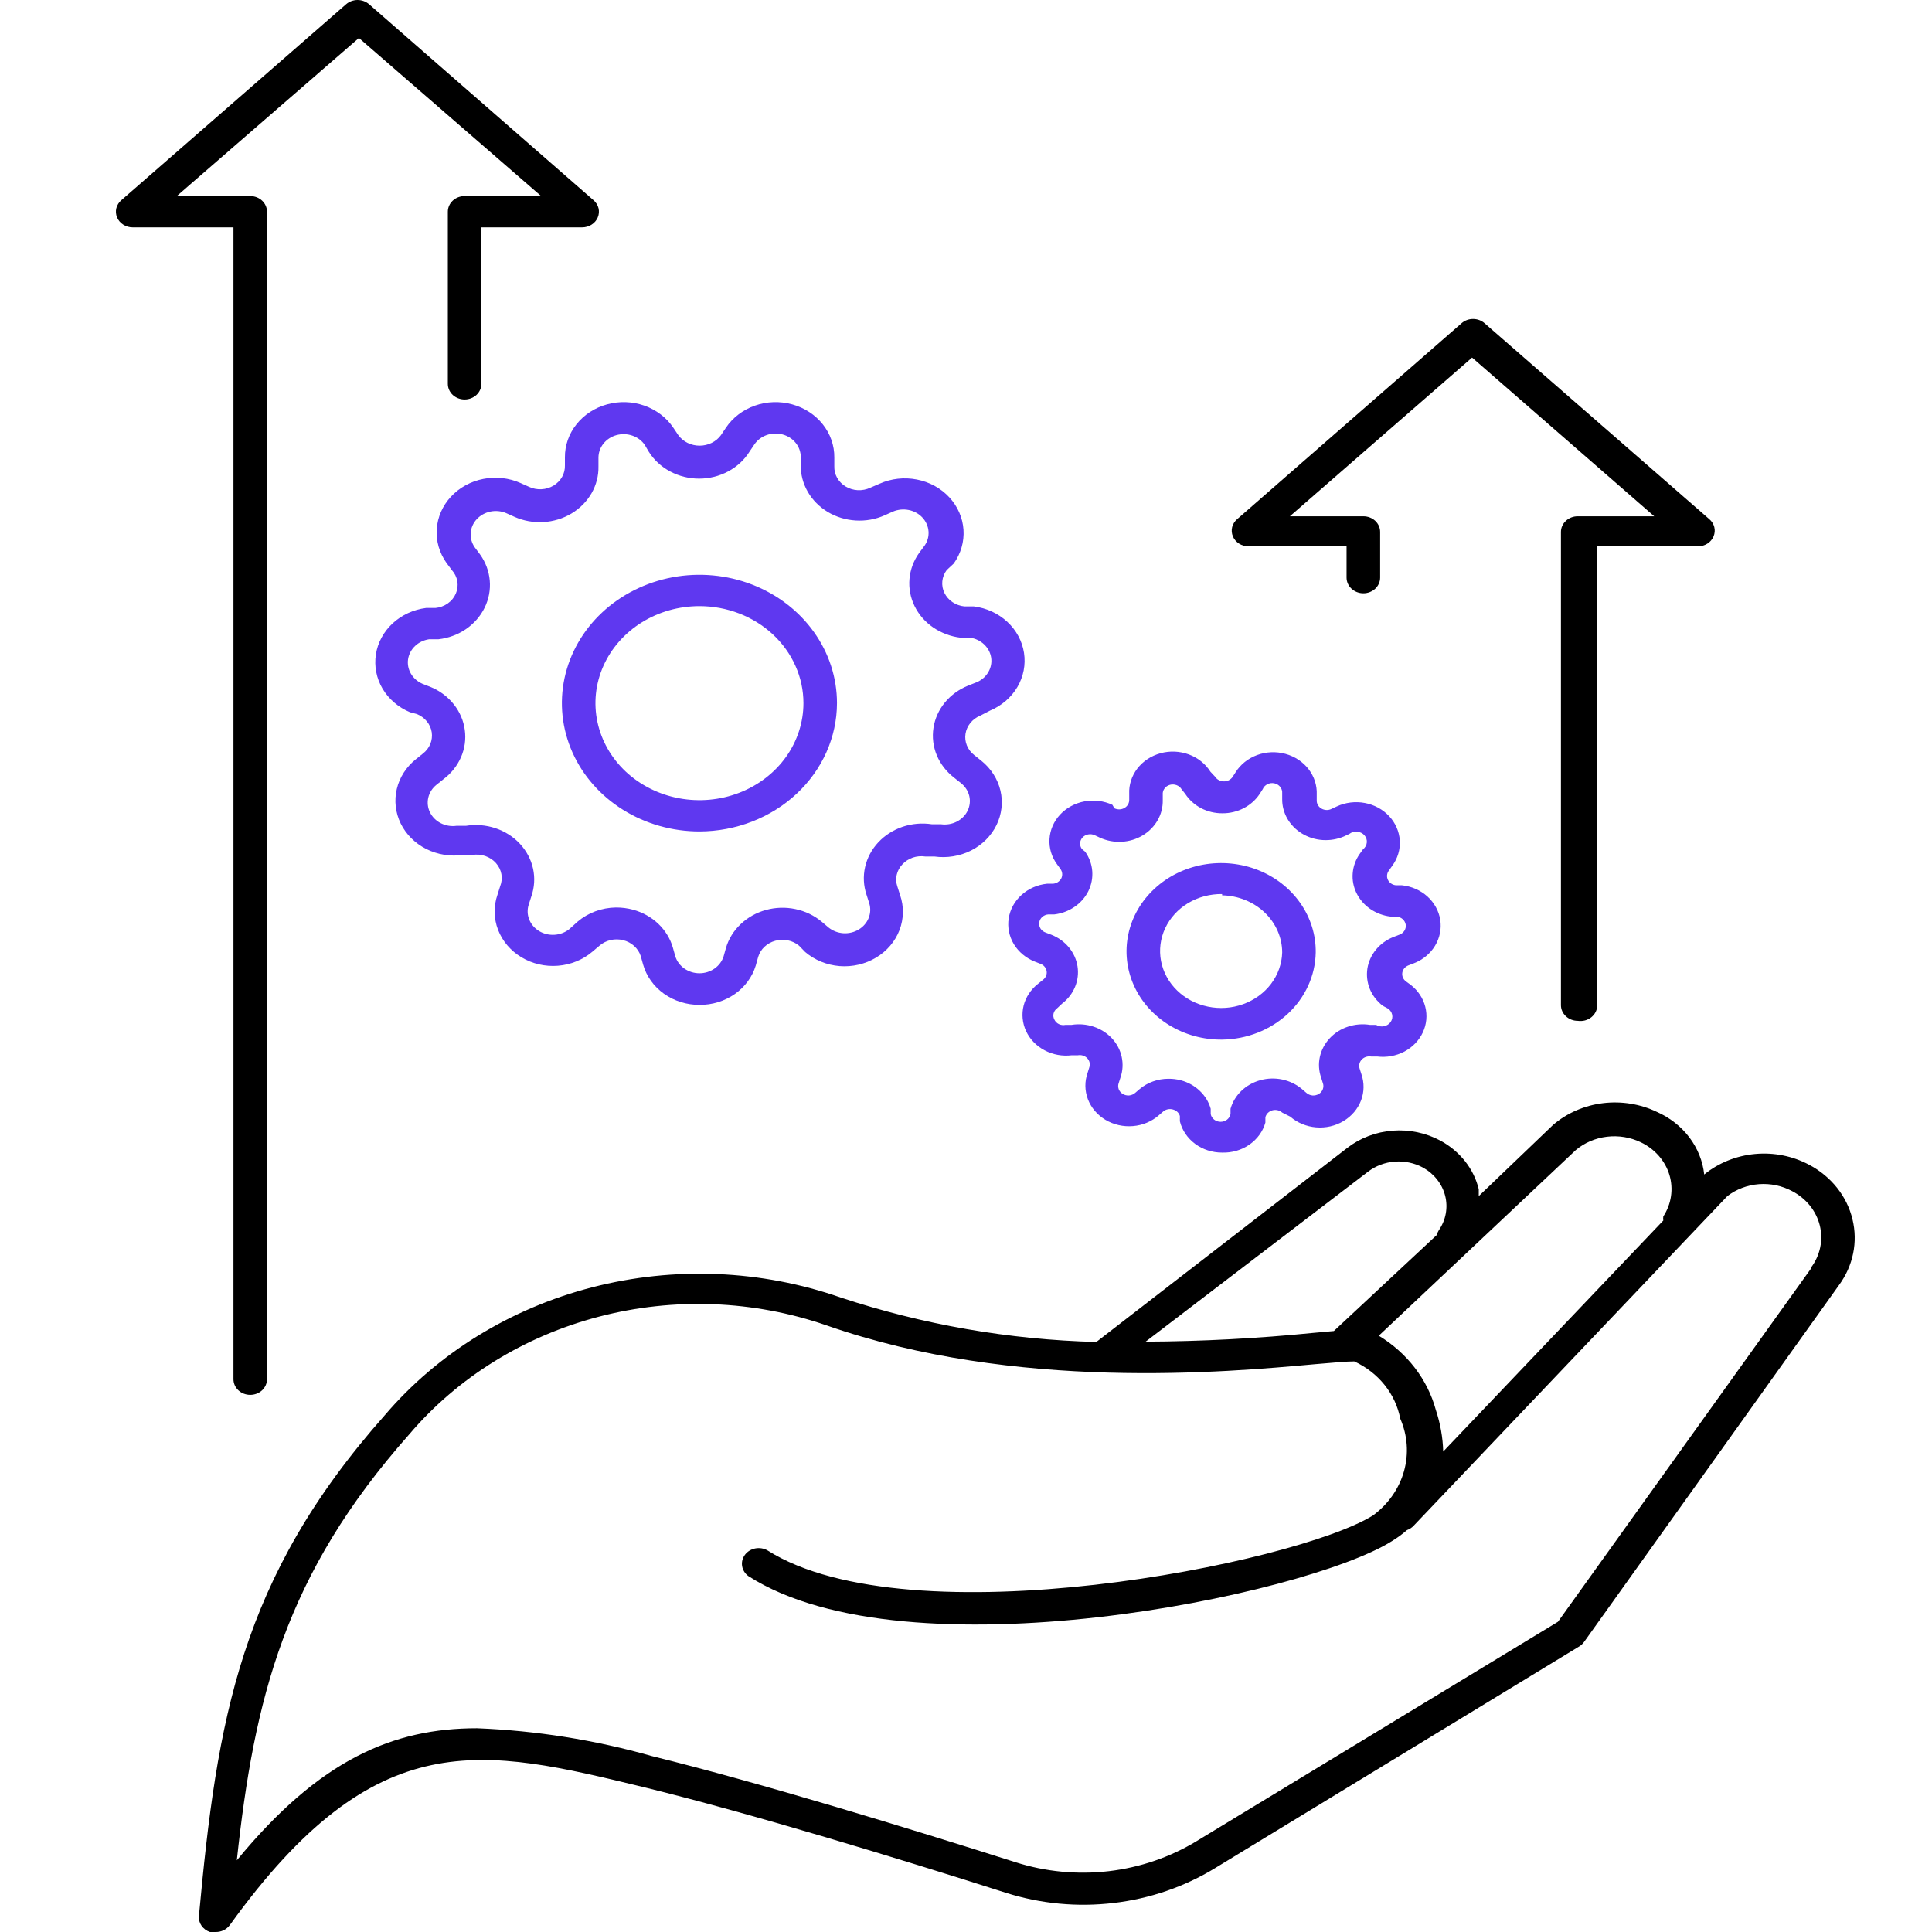
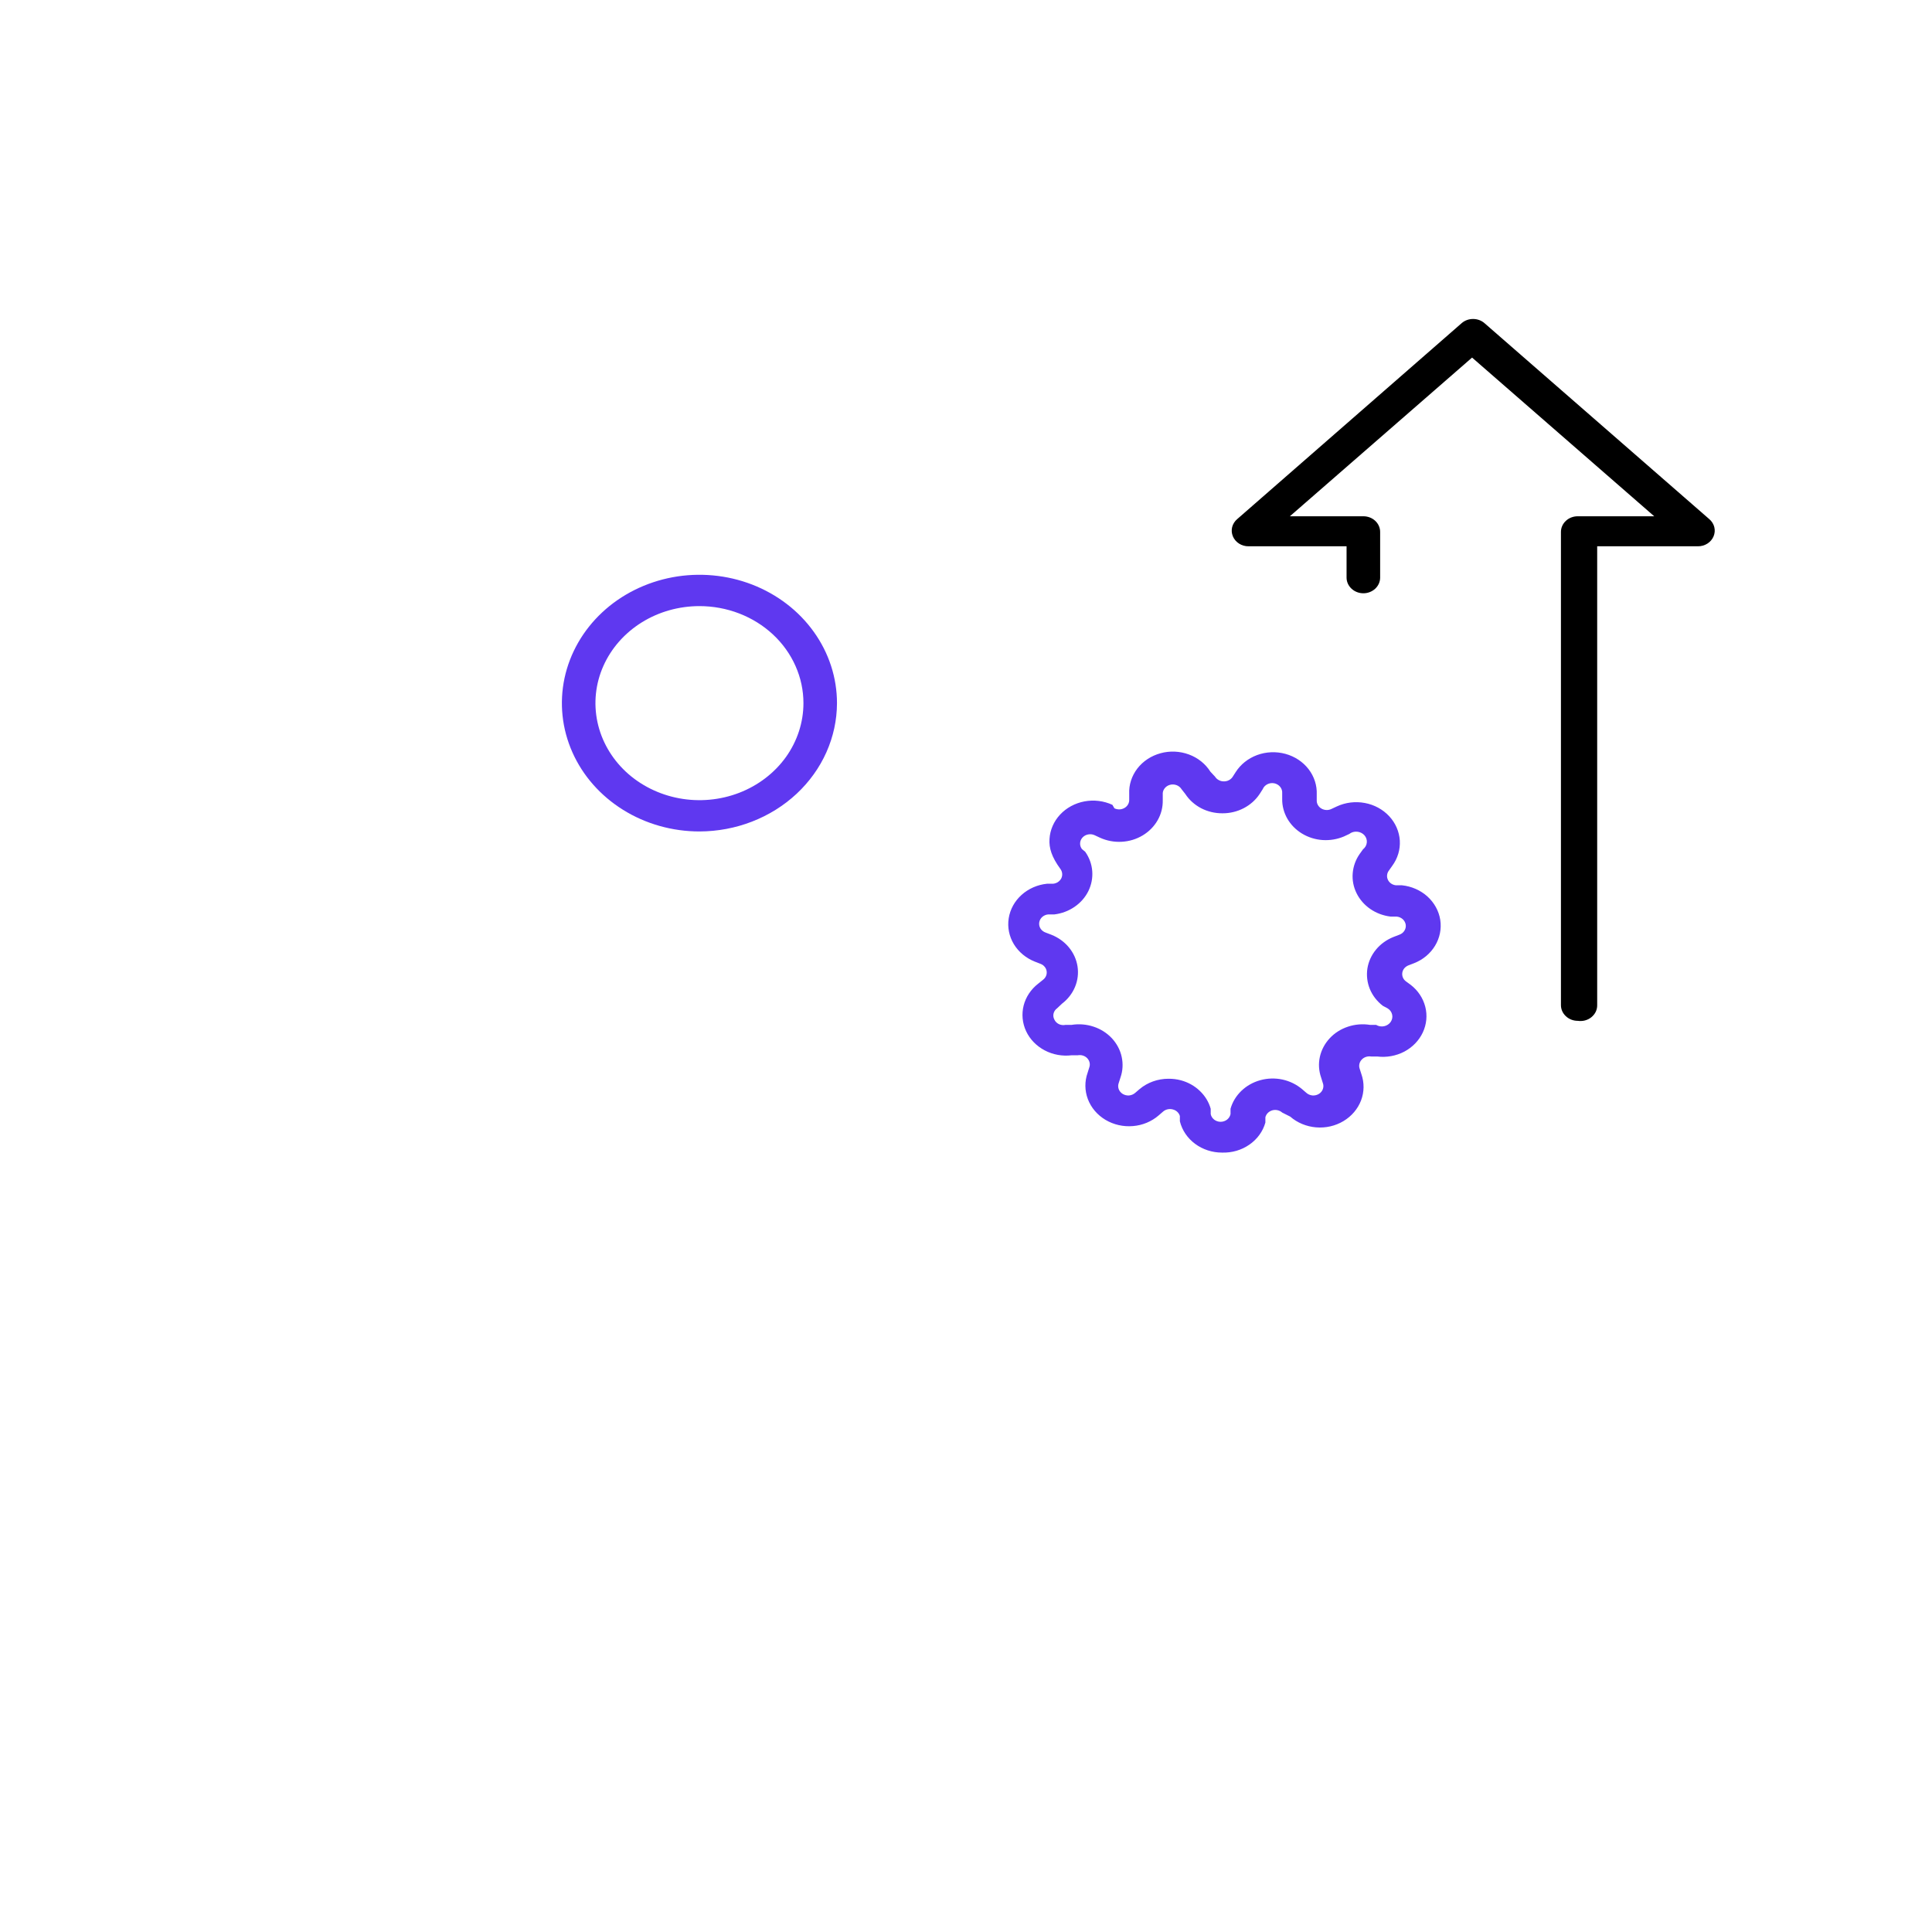
<svg xmlns="http://www.w3.org/2000/svg" width="50" height="50" viewBox="0 0 50 50" fill="none">
  <path d="M40.831 26.419C40.716 26.419 40.606 26.376 40.525 26.3C40.443 26.224 40.397 26.121 40.397 26.014V13.766C40.397 13.658 40.443 13.555 40.525 13.479C40.606 13.403 40.716 13.361 40.831 13.361H42.811L38.097 9.254L33.382 13.361H35.284C35.399 13.361 35.509 13.403 35.591 13.479C35.672 13.555 35.718 13.658 35.718 13.766V14.948C35.718 15.056 35.672 15.159 35.591 15.235C35.509 15.311 35.399 15.354 35.284 15.354C35.169 15.354 35.058 15.311 34.977 15.235C34.895 15.159 34.849 15.056 34.849 14.948V14.138H32.314C32.226 14.139 32.14 14.115 32.068 14.069C31.995 14.023 31.939 13.957 31.907 13.881C31.875 13.804 31.868 13.721 31.888 13.641C31.909 13.561 31.954 13.489 32.019 13.434L37.828 8.363C37.908 8.293 38.013 8.255 38.123 8.255C38.232 8.255 38.338 8.293 38.418 8.363L44.235 13.434C44.3 13.489 44.346 13.561 44.366 13.641C44.386 13.721 44.379 13.804 44.347 13.881C44.315 13.957 44.259 14.023 44.186 14.069C44.114 14.115 44.028 14.139 43.94 14.138H41.335V26.014C41.336 26.073 41.323 26.132 41.297 26.186C41.271 26.239 41.232 26.287 41.184 26.326C41.136 26.365 41.08 26.393 41.019 26.409C40.958 26.425 40.894 26.428 40.831 26.419Z" fill="black" />
-   <path d="M6.476 36.099C6.361 36.099 6.251 36.057 6.169 35.981C6.088 35.905 6.042 35.802 6.042 35.694V5.884H3.437C3.349 5.884 3.263 5.86 3.191 5.814C3.118 5.768 3.062 5.703 3.03 5.626C2.998 5.55 2.991 5.466 3.011 5.386C3.032 5.307 3.077 5.234 3.142 5.179L8.959 0.108C9.039 0.039 9.145 0 9.254 0C9.364 0 9.469 0.039 9.55 0.108L15.358 5.179C15.423 5.234 15.469 5.307 15.489 5.386C15.509 5.466 15.502 5.55 15.47 5.626C15.438 5.703 15.382 5.768 15.309 5.814C15.237 5.86 15.151 5.884 15.063 5.884H12.458V9.934C12.458 10.042 12.412 10.145 12.331 10.221C12.25 10.296 12.139 10.339 12.024 10.339C11.909 10.339 11.799 10.296 11.717 10.221C11.636 10.145 11.59 10.042 11.59 9.934V5.479C11.59 5.371 11.636 5.268 11.717 5.192C11.799 5.116 11.909 5.074 12.024 5.074H14.004L9.289 0.983L4.575 5.074H6.476C6.591 5.074 6.702 5.116 6.783 5.192C6.864 5.268 6.91 5.371 6.91 5.479V35.694C6.91 35.802 6.864 35.905 6.783 35.981C6.702 36.057 6.591 36.099 6.476 36.099Z" fill="black" />
-   <path d="M47.942 31.555C47.872 31.26 47.735 30.982 47.542 30.739C47.349 30.497 47.104 30.294 46.822 30.145C46.398 29.918 45.908 29.82 45.421 29.865C44.934 29.91 44.474 30.096 44.105 30.396C44.068 30.051 43.935 29.72 43.721 29.436C43.506 29.152 43.217 28.925 42.881 28.776C42.451 28.57 41.963 28.491 41.483 28.55C41.004 28.609 40.555 28.804 40.198 29.108L38.27 30.955C38.27 30.899 38.27 30.834 38.27 30.777C38.207 30.516 38.086 30.269 37.916 30.053C37.745 29.837 37.529 29.656 37.281 29.521C36.906 29.319 36.474 29.228 36.042 29.261C35.611 29.294 35.201 29.45 34.867 29.708L28.373 34.73C26.117 34.672 23.884 34.283 21.757 33.58C19.697 32.861 17.447 32.768 15.327 33.315C13.208 33.862 11.328 35.021 9.958 36.626C6.207 40.854 5.617 44.508 5.148 49.587C5.14 49.675 5.164 49.764 5.216 49.839C5.268 49.913 5.345 49.97 5.434 50H5.582C5.654 50.001 5.725 49.985 5.788 49.954C5.852 49.923 5.906 49.877 5.947 49.822C9.741 44.556 12.476 45.237 16.686 46.258C19.456 46.938 23.302 48.112 26.037 48.987C26.932 49.271 27.884 49.36 28.821 49.249C29.758 49.139 30.656 48.83 31.446 48.347L40.866 42.612C40.919 42.581 40.963 42.539 40.997 42.491L47.595 33.256C47.775 33.01 47.899 32.732 47.959 32.439C48.019 32.147 48.013 31.845 47.942 31.555ZM40.78 29.765C41.005 29.575 41.287 29.454 41.588 29.418C41.889 29.382 42.194 29.432 42.464 29.562C42.643 29.647 42.8 29.766 42.928 29.911C43.055 30.056 43.149 30.223 43.204 30.404C43.258 30.584 43.272 30.773 43.245 30.958C43.218 31.144 43.15 31.322 43.046 31.482C43.041 31.517 43.041 31.552 43.046 31.587L37.35 37.566C37.34 37.2 37.275 36.837 37.159 36.488C36.944 35.698 36.416 35.012 35.683 34.568L40.78 29.765ZM35.405 30.323C35.603 30.172 35.845 30.081 36.099 30.062C36.354 30.044 36.609 30.098 36.829 30.218C36.972 30.298 37.096 30.403 37.194 30.529C37.293 30.654 37.363 30.797 37.401 30.948C37.439 31.099 37.444 31.256 37.416 31.409C37.388 31.561 37.327 31.708 37.237 31.838C37.213 31.876 37.195 31.917 37.185 31.96L34.52 34.447L33.99 34.495C32.548 34.639 31.099 34.715 29.649 34.722L35.405 30.323ZM46.883 32.81L40.319 41.972L30.977 47.643C30.291 48.062 29.511 48.33 28.697 48.426C27.883 48.521 27.056 48.442 26.28 48.194C23.528 47.319 19.665 46.136 16.869 45.447C15.399 45.03 13.88 44.788 12.345 44.727C10.175 44.727 8.273 45.536 6.129 48.145C6.58 43.965 7.37 40.749 10.592 37.12C11.843 35.647 13.562 34.582 15.502 34.075C17.442 33.569 19.503 33.648 21.392 34.301C26.28 36.01 31.715 35.516 34.033 35.305C34.502 35.265 34.858 35.233 35.049 35.233C35.358 35.376 35.626 35.584 35.833 35.842C36.039 36.099 36.178 36.398 36.239 36.715C36.428 37.147 36.462 37.624 36.335 38.076C36.208 38.527 35.927 38.928 35.535 39.218C33.539 40.465 23.554 42.458 19.864 40.125C19.77 40.071 19.656 40.052 19.547 40.073C19.438 40.094 19.342 40.153 19.279 40.238C19.215 40.324 19.189 40.428 19.206 40.531C19.223 40.633 19.281 40.726 19.369 40.79C23.485 43.43 33.773 41.292 36.013 39.89C36.155 39.804 36.289 39.707 36.412 39.599C36.48 39.575 36.539 39.536 36.586 39.485L44.704 30.955C44.936 30.777 45.221 30.669 45.52 30.646C45.819 30.623 46.119 30.686 46.38 30.826C46.559 30.919 46.716 31.047 46.84 31.2C46.963 31.354 47.051 31.53 47.097 31.717C47.142 31.904 47.146 32.098 47.106 32.287C47.066 32.475 46.984 32.653 46.866 32.81H46.883Z" fill="black" />
-   <path d="M18.102 26.006C17.769 26.007 17.445 25.905 17.181 25.716C16.917 25.527 16.728 25.261 16.643 24.961L16.582 24.742C16.55 24.643 16.491 24.554 16.412 24.482C16.332 24.41 16.235 24.358 16.128 24.332C16.021 24.305 15.909 24.304 15.801 24.329C15.694 24.354 15.595 24.404 15.514 24.475L15.332 24.629C15.086 24.839 14.772 24.967 14.44 24.993C14.108 25.02 13.775 24.943 13.495 24.774C13.214 24.606 13.002 24.356 12.889 24.063C12.777 23.77 12.772 23.45 12.875 23.154L12.944 22.936C12.984 22.836 12.995 22.727 12.976 22.622C12.957 22.517 12.908 22.419 12.835 22.336C12.762 22.254 12.667 22.192 12.56 22.154C12.452 22.117 12.336 22.108 12.224 22.126H11.981C11.654 22.172 11.321 22.117 11.03 21.971C10.74 21.825 10.509 21.594 10.371 21.314C10.234 21.034 10.198 20.72 10.269 20.419C10.34 20.118 10.514 19.847 10.765 19.647L10.947 19.501C11.032 19.435 11.097 19.349 11.137 19.253C11.176 19.156 11.188 19.052 11.173 18.95C11.157 18.848 11.114 18.751 11.047 18.669C10.98 18.587 10.892 18.522 10.791 18.48L10.609 18.432C10.308 18.305 10.059 18.091 9.9 17.822C9.741 17.552 9.681 17.241 9.728 16.936C9.775 16.632 9.927 16.35 10.161 16.133C10.395 15.916 10.699 15.776 11.026 15.734H11.269C11.384 15.723 11.495 15.682 11.588 15.617C11.681 15.551 11.753 15.464 11.796 15.363C11.84 15.262 11.854 15.153 11.836 15.045C11.818 14.938 11.769 14.837 11.694 14.754L11.555 14.568C11.371 14.309 11.282 14.002 11.303 13.692C11.324 13.382 11.453 13.088 11.671 12.853C11.889 12.618 12.184 12.457 12.509 12.394C12.835 12.33 13.174 12.368 13.474 12.502L13.691 12.599C13.791 12.646 13.902 12.667 14.013 12.661C14.125 12.656 14.232 12.623 14.326 12.567C14.42 12.51 14.496 12.432 14.548 12.34C14.599 12.248 14.624 12.144 14.62 12.04V11.838C14.617 11.529 14.722 11.228 14.919 10.981C15.116 10.733 15.393 10.552 15.711 10.465C16.028 10.378 16.367 10.389 16.676 10.498C16.985 10.607 17.248 10.807 17.424 11.068L17.555 11.263C17.616 11.346 17.698 11.415 17.794 11.462C17.89 11.509 17.997 11.534 18.106 11.534C18.215 11.534 18.322 11.509 18.418 11.462C18.514 11.415 18.596 11.346 18.657 11.263L18.788 11.068C18.964 10.807 19.227 10.607 19.536 10.498C19.845 10.389 20.184 10.378 20.501 10.465C20.818 10.552 21.096 10.733 21.293 10.981C21.49 11.228 21.595 11.529 21.592 11.838V12.065C21.588 12.169 21.613 12.272 21.664 12.364C21.716 12.456 21.792 12.535 21.886 12.591C21.979 12.647 22.087 12.68 22.199 12.686C22.31 12.691 22.421 12.67 22.521 12.623L22.764 12.518C23.064 12.384 23.403 12.346 23.729 12.41C24.055 12.473 24.349 12.634 24.567 12.869C24.785 13.104 24.914 13.399 24.935 13.708C24.956 14.018 24.867 14.326 24.683 14.584L24.5 14.754C24.436 14.839 24.397 14.939 24.387 15.043C24.377 15.147 24.396 15.252 24.443 15.347C24.489 15.441 24.561 15.523 24.652 15.584C24.743 15.645 24.849 15.683 24.961 15.694H25.204C25.531 15.735 25.834 15.875 26.068 16.092C26.302 16.309 26.454 16.591 26.501 16.896C26.548 17.201 26.488 17.511 26.329 17.781C26.17 18.051 25.921 18.265 25.62 18.391L25.369 18.521C25.267 18.562 25.179 18.628 25.113 18.71C25.046 18.792 25.003 18.889 24.987 18.991C24.971 19.093 24.984 19.197 25.023 19.293C25.063 19.39 25.128 19.475 25.212 19.541L25.395 19.687C25.645 19.887 25.82 20.159 25.891 20.459C25.962 20.76 25.926 21.074 25.789 21.354C25.651 21.634 25.42 21.865 25.13 22.012C24.839 22.158 24.506 22.212 24.179 22.166H23.945C23.836 22.15 23.725 22.16 23.621 22.195C23.518 22.231 23.426 22.291 23.354 22.369C23.281 22.446 23.23 22.539 23.207 22.64C23.184 22.741 23.19 22.846 23.224 22.944L23.294 23.163C23.396 23.459 23.391 23.778 23.279 24.071C23.167 24.364 22.954 24.614 22.674 24.782C22.393 24.951 22.061 25.028 21.729 25.002C21.396 24.975 21.083 24.847 20.837 24.637L20.68 24.475C20.598 24.406 20.498 24.359 20.39 24.336C20.282 24.314 20.17 24.318 20.064 24.347C19.958 24.376 19.862 24.43 19.784 24.503C19.707 24.576 19.651 24.667 19.621 24.766L19.56 24.985C19.471 25.281 19.279 25.541 19.016 25.726C18.752 25.91 18.431 26.009 18.102 26.006ZM15.948 23.486C16.095 23.486 16.241 23.505 16.383 23.543C16.632 23.611 16.858 23.737 17.039 23.91C17.22 24.084 17.35 24.298 17.416 24.532L17.477 24.75C17.516 24.876 17.598 24.987 17.711 25.066C17.824 25.145 17.961 25.188 18.102 25.188C18.242 25.188 18.38 25.145 18.492 25.066C18.605 24.987 18.687 24.876 18.727 24.75L18.788 24.532C18.856 24.299 18.988 24.087 19.169 23.916C19.35 23.744 19.575 23.618 19.822 23.55C20.07 23.482 20.332 23.474 20.584 23.527C20.836 23.579 21.069 23.691 21.262 23.851L21.444 24.005C21.551 24.091 21.684 24.142 21.825 24.152C21.965 24.161 22.105 24.127 22.223 24.056C22.342 23.985 22.432 23.88 22.481 23.757C22.53 23.634 22.535 23.499 22.495 23.373L22.425 23.154C22.348 22.924 22.335 22.678 22.388 22.442C22.441 22.205 22.558 21.985 22.727 21.803C22.897 21.62 23.114 21.481 23.357 21.398C23.601 21.316 23.863 21.293 24.118 21.332H24.353C24.492 21.351 24.635 21.328 24.759 21.265C24.883 21.202 24.982 21.104 25.041 20.984C25.099 20.864 25.115 20.73 25.085 20.601C25.055 20.473 24.981 20.357 24.874 20.271L24.691 20.125C24.492 19.971 24.338 19.772 24.244 19.547C24.151 19.322 24.121 19.078 24.158 18.838C24.194 18.599 24.296 18.373 24.453 18.181C24.611 17.989 24.818 17.839 25.056 17.743L25.282 17.654C25.408 17.599 25.512 17.508 25.578 17.393C25.645 17.279 25.67 17.148 25.651 17.019C25.631 16.89 25.568 16.771 25.47 16.678C25.373 16.585 25.246 16.524 25.108 16.504H24.865C24.608 16.474 24.363 16.383 24.153 16.24C23.944 16.097 23.778 15.907 23.67 15.687C23.562 15.467 23.516 15.224 23.537 14.983C23.558 14.742 23.644 14.51 23.788 14.309L23.927 14.122C24.004 14.012 24.04 13.882 24.03 13.751C24.02 13.62 23.965 13.495 23.874 13.396C23.782 13.296 23.658 13.227 23.52 13.199C23.383 13.171 23.239 13.185 23.111 13.239L22.894 13.336C22.661 13.44 22.403 13.486 22.145 13.47C21.887 13.455 21.637 13.378 21.42 13.248C21.203 13.117 21.025 12.937 20.903 12.724C20.781 12.511 20.719 12.273 20.724 12.032V11.822C20.722 11.691 20.676 11.564 20.591 11.46C20.507 11.356 20.388 11.28 20.254 11.244C20.119 11.207 19.976 11.212 19.845 11.258C19.713 11.304 19.602 11.388 19.526 11.498L19.395 11.692C19.262 11.904 19.072 12.079 18.843 12.201C18.615 12.323 18.356 12.387 18.093 12.387C17.83 12.387 17.571 12.323 17.343 12.201C17.114 12.079 16.924 11.904 16.791 11.692L16.686 11.514C16.61 11.403 16.497 11.319 16.365 11.274C16.233 11.228 16.089 11.224 15.954 11.261C15.819 11.298 15.701 11.376 15.617 11.481C15.533 11.586 15.488 11.714 15.488 11.846V12.073C15.493 12.314 15.431 12.552 15.309 12.765C15.187 12.977 15.009 13.157 14.792 13.288C14.575 13.419 14.325 13.495 14.067 13.511C13.809 13.526 13.551 13.48 13.318 13.377L13.101 13.28C12.973 13.225 12.829 13.211 12.692 13.239C12.554 13.268 12.43 13.337 12.338 13.436C12.246 13.536 12.191 13.66 12.182 13.791C12.172 13.922 12.208 14.052 12.285 14.163L12.424 14.349C12.568 14.55 12.654 14.782 12.675 15.024C12.696 15.265 12.65 15.507 12.542 15.727C12.434 15.947 12.268 16.138 12.059 16.281C11.849 16.424 11.604 16.515 11.347 16.544H11.104C10.966 16.565 10.839 16.626 10.742 16.718C10.644 16.811 10.581 16.931 10.561 17.059C10.542 17.188 10.567 17.319 10.634 17.434C10.7 17.548 10.804 17.639 10.93 17.695L11.156 17.784C11.391 17.883 11.594 18.037 11.747 18.231C11.9 18.425 11.997 18.652 12.029 18.891C12.062 19.13 12.028 19.372 11.931 19.595C11.834 19.818 11.678 20.015 11.477 20.165L11.295 20.311C11.188 20.397 11.114 20.513 11.084 20.642C11.054 20.77 11.069 20.905 11.128 21.024C11.187 21.144 11.286 21.243 11.409 21.305C11.534 21.368 11.676 21.392 11.816 21.372H12.059C12.315 21.331 12.578 21.353 12.823 21.434C13.068 21.516 13.286 21.655 13.456 21.838C13.626 22.022 13.743 22.243 13.795 22.48C13.847 22.718 13.832 22.964 13.752 23.195L13.682 23.414C13.642 23.54 13.647 23.674 13.696 23.797C13.745 23.921 13.836 24.026 13.954 24.097C14.072 24.168 14.212 24.201 14.353 24.192C14.493 24.183 14.627 24.131 14.733 24.046L14.95 23.851C15.221 23.621 15.573 23.491 15.94 23.486H15.948Z" fill="#5F38F0" />
  <path d="M18.102 21.518C17.398 21.518 16.709 21.323 16.124 20.958C15.539 20.593 15.082 20.075 14.813 19.468C14.543 18.861 14.473 18.193 14.61 17.549C14.748 16.905 15.087 16.313 15.585 15.848C16.082 15.384 16.717 15.068 17.407 14.939C18.098 14.811 18.814 14.877 19.464 15.128C20.114 15.38 20.67 15.805 21.061 16.352C21.453 16.898 21.661 17.54 21.661 18.197C21.659 19.077 21.283 19.921 20.616 20.543C19.949 21.165 19.045 21.516 18.102 21.518ZM18.102 15.686C17.569 15.686 17.049 15.833 16.606 16.109C16.164 16.385 15.819 16.777 15.615 17.236C15.411 17.695 15.358 18.2 15.462 18.687C15.566 19.174 15.822 19.621 16.198 19.973C16.575 20.324 17.055 20.563 17.577 20.66C18.099 20.757 18.64 20.707 19.132 20.517C19.623 20.327 20.044 20.005 20.34 19.592C20.635 19.179 20.793 18.694 20.793 18.197C20.793 17.867 20.724 17.541 20.588 17.236C20.453 16.931 20.255 16.654 20.005 16.421C19.755 16.188 19.458 16.003 19.132 15.877C18.805 15.751 18.455 15.686 18.102 15.686Z" fill="#5F38F0" />
-   <path d="M31.628 29.829C31.375 29.83 31.128 29.75 30.93 29.603C30.731 29.456 30.592 29.25 30.535 29.019V28.882C30.523 28.841 30.5 28.804 30.468 28.774C30.436 28.744 30.396 28.723 30.352 28.712C30.309 28.7 30.262 28.699 30.218 28.709C30.174 28.718 30.134 28.739 30.1 28.768L29.988 28.865C29.804 29.025 29.569 29.123 29.32 29.143C29.07 29.164 28.82 29.107 28.609 28.981C28.398 28.855 28.238 28.667 28.154 28.446C28.071 28.226 28.068 27.986 28.147 27.764L28.19 27.626C28.205 27.586 28.208 27.543 28.199 27.501C28.19 27.46 28.169 27.421 28.14 27.389C28.11 27.357 28.072 27.333 28.029 27.319C27.986 27.305 27.94 27.302 27.895 27.31H27.739C27.496 27.34 27.249 27.296 27.036 27.183C26.823 27.071 26.654 26.897 26.556 26.688C26.458 26.478 26.436 26.244 26.492 26.022C26.549 25.8 26.682 25.601 26.871 25.455L26.992 25.358C27.027 25.331 27.055 25.297 27.071 25.258C27.088 25.219 27.093 25.177 27.087 25.135C27.081 25.093 27.064 25.054 27.036 25.021C27.009 24.987 26.973 24.961 26.931 24.945L26.784 24.888C26.554 24.797 26.362 24.638 26.239 24.436C26.116 24.233 26.069 23.997 26.105 23.767C26.141 23.536 26.257 23.323 26.437 23.161C26.616 22.999 26.848 22.897 27.096 22.871H27.253C27.298 22.867 27.342 22.852 27.379 22.828C27.416 22.803 27.446 22.77 27.466 22.732C27.485 22.693 27.493 22.651 27.489 22.608C27.485 22.566 27.47 22.525 27.444 22.49L27.357 22.369C27.215 22.176 27.146 21.946 27.161 21.713C27.175 21.48 27.271 21.258 27.435 21.082C27.599 20.906 27.821 20.786 28.066 20.74C28.311 20.694 28.566 20.726 28.789 20.829L28.841 20.919C28.882 20.939 28.928 20.948 28.974 20.947C29.02 20.945 29.064 20.932 29.103 20.909C29.142 20.886 29.174 20.854 29.195 20.816C29.216 20.777 29.226 20.735 29.224 20.692V20.546C29.213 20.311 29.288 20.081 29.434 19.89C29.581 19.699 29.792 19.56 30.034 19.494C30.275 19.427 30.533 19.439 30.767 19.525C31.001 19.611 31.197 19.768 31.325 19.971L31.446 20.101C31.469 20.137 31.502 20.168 31.542 20.189C31.581 20.211 31.626 20.222 31.672 20.222C31.717 20.223 31.761 20.213 31.801 20.193C31.84 20.173 31.874 20.144 31.898 20.109L31.976 19.987C32.103 19.785 32.299 19.628 32.533 19.541C32.767 19.455 33.025 19.444 33.267 19.51C33.508 19.576 33.719 19.715 33.866 19.906C34.013 20.097 34.087 20.328 34.077 20.562V20.708C34.075 20.751 34.084 20.794 34.106 20.832C34.127 20.87 34.158 20.902 34.197 20.925C34.236 20.948 34.281 20.961 34.327 20.963C34.373 20.965 34.418 20.955 34.459 20.935L34.598 20.87C34.822 20.766 35.076 20.735 35.321 20.781C35.566 20.826 35.788 20.947 35.952 21.123C36.116 21.299 36.212 21.521 36.227 21.753C36.241 21.986 36.172 22.217 36.03 22.409L35.944 22.531C35.918 22.565 35.902 22.605 35.898 22.647C35.893 22.689 35.901 22.731 35.919 22.769C35.937 22.808 35.966 22.841 36.002 22.866C36.039 22.891 36.081 22.906 36.126 22.911H36.282C36.53 22.937 36.762 23.039 36.942 23.201C37.121 23.364 37.238 23.577 37.274 23.807C37.309 24.038 37.262 24.273 37.139 24.476C37.016 24.679 36.825 24.838 36.595 24.928L36.447 24.985C36.406 25.002 36.37 25.028 36.342 25.061C36.315 25.095 36.297 25.134 36.291 25.176C36.285 25.217 36.291 25.26 36.307 25.299C36.324 25.338 36.351 25.372 36.386 25.398L36.508 25.487C36.697 25.633 36.829 25.832 36.886 26.055C36.943 26.277 36.92 26.511 36.822 26.72C36.724 26.929 36.556 27.103 36.343 27.216C36.129 27.328 35.883 27.372 35.64 27.342H35.483C35.439 27.335 35.393 27.339 35.35 27.353C35.308 27.367 35.27 27.391 35.24 27.424C35.211 27.455 35.19 27.493 35.181 27.535C35.172 27.576 35.174 27.618 35.188 27.658L35.232 27.796C35.31 28.018 35.308 28.258 35.224 28.479C35.14 28.699 34.98 28.887 34.77 29.013C34.559 29.14 34.309 29.197 34.059 29.176C33.809 29.155 33.574 29.057 33.391 28.898L33.183 28.793C33.149 28.763 33.108 28.742 33.063 28.732C33.019 28.722 32.972 28.723 32.928 28.735C32.883 28.748 32.844 28.771 32.812 28.802C32.781 28.833 32.759 28.872 32.748 28.914V29.052C32.684 29.28 32.538 29.482 32.334 29.623C32.131 29.765 31.882 29.837 31.628 29.829ZM30.239 27.918C30.348 27.917 30.456 27.93 30.561 27.958C30.747 28.008 30.916 28.102 31.051 28.232C31.187 28.361 31.284 28.52 31.333 28.695V28.833C31.344 28.889 31.376 28.939 31.423 28.976C31.47 29.012 31.529 29.032 31.589 29.032C31.65 29.032 31.709 29.012 31.756 28.976C31.803 28.939 31.834 28.889 31.846 28.833V28.695C31.895 28.52 31.992 28.361 32.127 28.231C32.262 28.101 32.431 28.006 32.617 27.955C32.802 27.904 32.999 27.898 33.188 27.938C33.377 27.979 33.551 28.064 33.695 28.185L33.808 28.282C33.85 28.32 33.905 28.344 33.964 28.35C34.023 28.355 34.082 28.341 34.132 28.311C34.181 28.281 34.218 28.236 34.236 28.184C34.255 28.131 34.254 28.075 34.233 28.023L34.19 27.885C34.13 27.713 34.119 27.529 34.158 27.351C34.197 27.173 34.285 27.008 34.412 26.871C34.539 26.734 34.703 26.63 34.886 26.57C35.069 26.509 35.266 26.493 35.457 26.524H35.614C35.675 26.561 35.749 26.573 35.819 26.559C35.89 26.544 35.952 26.504 35.991 26.447C36.03 26.39 36.044 26.321 36.028 26.255C36.013 26.189 35.97 26.131 35.909 26.095L35.787 26.03C35.638 25.915 35.522 25.766 35.452 25.597C35.383 25.428 35.361 25.245 35.388 25.066C35.416 24.887 35.493 24.718 35.612 24.574C35.73 24.431 35.886 24.319 36.065 24.248L36.213 24.191C36.268 24.172 36.315 24.136 36.345 24.088C36.376 24.041 36.388 23.985 36.38 23.93C36.371 23.876 36.344 23.825 36.301 23.787C36.258 23.749 36.202 23.726 36.143 23.721H35.987C35.798 23.698 35.618 23.631 35.464 23.525C35.31 23.419 35.188 23.279 35.108 23.117C35.028 22.956 34.993 22.777 35.008 22.6C35.022 22.422 35.084 22.25 35.188 22.101L35.275 21.98C35.331 21.936 35.367 21.873 35.373 21.804C35.38 21.736 35.357 21.668 35.31 21.615C35.263 21.563 35.195 21.53 35.122 21.524C35.048 21.517 34.975 21.539 34.919 21.583L34.78 21.648C34.607 21.721 34.417 21.753 34.227 21.74C34.037 21.727 33.854 21.669 33.695 21.572C33.535 21.475 33.405 21.342 33.315 21.185C33.226 21.028 33.18 20.853 33.183 20.676V20.53C33.188 20.471 33.17 20.413 33.133 20.366C33.096 20.318 33.041 20.285 32.98 20.272C32.919 20.259 32.854 20.268 32.799 20.296C32.744 20.324 32.701 20.369 32.679 20.424L32.601 20.546C32.5 20.7 32.358 20.827 32.189 20.915C32.021 21.003 31.831 21.049 31.637 21.048C31.444 21.049 31.253 21.004 31.084 20.916C30.916 20.828 30.774 20.7 30.674 20.546L30.578 20.424C30.549 20.377 30.503 20.339 30.448 20.319C30.393 20.299 30.332 20.296 30.276 20.312C30.219 20.328 30.17 20.362 30.137 20.407C30.103 20.453 30.087 20.507 30.092 20.562V20.708C30.096 20.889 30.051 21.068 29.96 21.227C29.869 21.387 29.736 21.522 29.573 21.62C29.41 21.718 29.223 21.775 29.029 21.785C28.835 21.796 28.642 21.759 28.468 21.68L28.329 21.615C28.277 21.591 28.219 21.584 28.162 21.595C28.105 21.605 28.054 21.633 28.016 21.674C27.978 21.715 27.956 21.766 27.953 21.82C27.95 21.874 27.966 21.927 27.999 21.972L28.086 22.045C28.191 22.194 28.253 22.365 28.267 22.543C28.281 22.721 28.246 22.899 28.167 23.061C28.087 23.223 27.964 23.363 27.811 23.468C27.657 23.574 27.477 23.642 27.287 23.665H27.131C27.072 23.669 27.017 23.692 26.974 23.73C26.931 23.768 26.903 23.819 26.895 23.874C26.887 23.928 26.899 23.984 26.929 24.032C26.959 24.079 27.006 24.115 27.062 24.135L27.209 24.191C27.388 24.262 27.544 24.374 27.663 24.518C27.781 24.661 27.858 24.83 27.886 25.009C27.914 25.189 27.892 25.371 27.822 25.54C27.752 25.709 27.637 25.858 27.487 25.973L27.357 26.095C27.311 26.128 27.279 26.176 27.266 26.229C27.253 26.282 27.261 26.338 27.287 26.387C27.31 26.437 27.352 26.479 27.404 26.504C27.456 26.529 27.516 26.536 27.574 26.524H27.73C27.922 26.493 28.119 26.509 28.302 26.57C28.485 26.63 28.648 26.734 28.776 26.871C28.903 27.008 28.991 27.173 29.029 27.351C29.068 27.529 29.058 27.713 28.998 27.885L28.954 28.023C28.934 28.075 28.933 28.131 28.951 28.184C28.97 28.236 29.007 28.281 29.056 28.311C29.106 28.341 29.165 28.355 29.223 28.35C29.282 28.344 29.337 28.32 29.38 28.282L29.493 28.185C29.698 28.013 29.964 27.918 30.239 27.918Z" fill="#5F38F0" />
-   <path d="M31.628 26.905C31.142 26.91 30.664 26.779 30.258 26.53C29.851 26.28 29.533 25.923 29.345 25.504C29.157 25.085 29.106 24.624 29.201 24.178C29.295 23.732 29.53 23.323 29.875 23.003C30.219 22.682 30.659 22.465 31.137 22.378C31.615 22.292 32.109 22.34 32.558 22.517C33.006 22.694 33.387 22.992 33.653 23.373C33.919 23.753 34.058 24.199 34.051 24.653C34.04 25.248 33.781 25.816 33.328 26.237C32.876 26.657 32.267 26.897 31.628 26.905ZM31.628 23.138C31.317 23.134 31.011 23.215 30.748 23.372C30.486 23.53 30.28 23.756 30.155 24.022C30.03 24.289 29.993 24.584 30.047 24.87C30.102 25.157 30.246 25.422 30.462 25.632C30.677 25.842 30.954 25.988 31.259 26.051C31.563 26.115 31.881 26.093 32.171 25.988C32.462 25.883 32.714 25.701 32.894 25.463C33.073 25.226 33.174 24.944 33.183 24.653C33.183 24.265 33.02 23.893 32.73 23.616C32.439 23.339 32.044 23.179 31.628 23.171V23.138Z" fill="#5F38F0" />
+   <path d="M31.628 29.829C31.375 29.83 31.128 29.75 30.93 29.603C30.731 29.456 30.592 29.25 30.535 29.019V28.882C30.523 28.841 30.5 28.804 30.468 28.774C30.436 28.744 30.396 28.723 30.352 28.712C30.309 28.7 30.262 28.699 30.218 28.709C30.174 28.718 30.134 28.739 30.1 28.768L29.988 28.865C29.804 29.025 29.569 29.123 29.32 29.143C29.07 29.164 28.82 29.107 28.609 28.981C28.398 28.855 28.238 28.667 28.154 28.446C28.071 28.226 28.068 27.986 28.147 27.764L28.19 27.626C28.205 27.586 28.208 27.543 28.199 27.501C28.19 27.46 28.169 27.421 28.14 27.389C28.11 27.357 28.072 27.333 28.029 27.319C27.986 27.305 27.94 27.302 27.895 27.31H27.739C27.496 27.34 27.249 27.296 27.036 27.183C26.823 27.071 26.654 26.897 26.556 26.688C26.458 26.478 26.436 26.244 26.492 26.022C26.549 25.8 26.682 25.601 26.871 25.455L26.992 25.358C27.027 25.331 27.055 25.297 27.071 25.258C27.088 25.219 27.093 25.177 27.087 25.135C27.081 25.093 27.064 25.054 27.036 25.021C27.009 24.987 26.973 24.961 26.931 24.945L26.784 24.888C26.554 24.797 26.362 24.638 26.239 24.436C26.116 24.233 26.069 23.997 26.105 23.767C26.141 23.536 26.257 23.323 26.437 23.161C26.616 22.999 26.848 22.897 27.096 22.871H27.253C27.298 22.867 27.342 22.852 27.379 22.828C27.416 22.803 27.446 22.77 27.466 22.732C27.485 22.693 27.493 22.651 27.489 22.608C27.485 22.566 27.47 22.525 27.444 22.49C27.215 22.176 27.146 21.946 27.161 21.713C27.175 21.48 27.271 21.258 27.435 21.082C27.599 20.906 27.821 20.786 28.066 20.74C28.311 20.694 28.566 20.726 28.789 20.829L28.841 20.919C28.882 20.939 28.928 20.948 28.974 20.947C29.02 20.945 29.064 20.932 29.103 20.909C29.142 20.886 29.174 20.854 29.195 20.816C29.216 20.777 29.226 20.735 29.224 20.692V20.546C29.213 20.311 29.288 20.081 29.434 19.89C29.581 19.699 29.792 19.56 30.034 19.494C30.275 19.427 30.533 19.439 30.767 19.525C31.001 19.611 31.197 19.768 31.325 19.971L31.446 20.101C31.469 20.137 31.502 20.168 31.542 20.189C31.581 20.211 31.626 20.222 31.672 20.222C31.717 20.223 31.761 20.213 31.801 20.193C31.84 20.173 31.874 20.144 31.898 20.109L31.976 19.987C32.103 19.785 32.299 19.628 32.533 19.541C32.767 19.455 33.025 19.444 33.267 19.51C33.508 19.576 33.719 19.715 33.866 19.906C34.013 20.097 34.087 20.328 34.077 20.562V20.708C34.075 20.751 34.084 20.794 34.106 20.832C34.127 20.87 34.158 20.902 34.197 20.925C34.236 20.948 34.281 20.961 34.327 20.963C34.373 20.965 34.418 20.955 34.459 20.935L34.598 20.87C34.822 20.766 35.076 20.735 35.321 20.781C35.566 20.826 35.788 20.947 35.952 21.123C36.116 21.299 36.212 21.521 36.227 21.753C36.241 21.986 36.172 22.217 36.03 22.409L35.944 22.531C35.918 22.565 35.902 22.605 35.898 22.647C35.893 22.689 35.901 22.731 35.919 22.769C35.937 22.808 35.966 22.841 36.002 22.866C36.039 22.891 36.081 22.906 36.126 22.911H36.282C36.53 22.937 36.762 23.039 36.942 23.201C37.121 23.364 37.238 23.577 37.274 23.807C37.309 24.038 37.262 24.273 37.139 24.476C37.016 24.679 36.825 24.838 36.595 24.928L36.447 24.985C36.406 25.002 36.37 25.028 36.342 25.061C36.315 25.095 36.297 25.134 36.291 25.176C36.285 25.217 36.291 25.26 36.307 25.299C36.324 25.338 36.351 25.372 36.386 25.398L36.508 25.487C36.697 25.633 36.829 25.832 36.886 26.055C36.943 26.277 36.92 26.511 36.822 26.72C36.724 26.929 36.556 27.103 36.343 27.216C36.129 27.328 35.883 27.372 35.64 27.342H35.483C35.439 27.335 35.393 27.339 35.35 27.353C35.308 27.367 35.27 27.391 35.24 27.424C35.211 27.455 35.19 27.493 35.181 27.535C35.172 27.576 35.174 27.618 35.188 27.658L35.232 27.796C35.31 28.018 35.308 28.258 35.224 28.479C35.14 28.699 34.98 28.887 34.77 29.013C34.559 29.14 34.309 29.197 34.059 29.176C33.809 29.155 33.574 29.057 33.391 28.898L33.183 28.793C33.149 28.763 33.108 28.742 33.063 28.732C33.019 28.722 32.972 28.723 32.928 28.735C32.883 28.748 32.844 28.771 32.812 28.802C32.781 28.833 32.759 28.872 32.748 28.914V29.052C32.684 29.28 32.538 29.482 32.334 29.623C32.131 29.765 31.882 29.837 31.628 29.829ZM30.239 27.918C30.348 27.917 30.456 27.93 30.561 27.958C30.747 28.008 30.916 28.102 31.051 28.232C31.187 28.361 31.284 28.52 31.333 28.695V28.833C31.344 28.889 31.376 28.939 31.423 28.976C31.47 29.012 31.529 29.032 31.589 29.032C31.65 29.032 31.709 29.012 31.756 28.976C31.803 28.939 31.834 28.889 31.846 28.833V28.695C31.895 28.52 31.992 28.361 32.127 28.231C32.262 28.101 32.431 28.006 32.617 27.955C32.802 27.904 32.999 27.898 33.188 27.938C33.377 27.979 33.551 28.064 33.695 28.185L33.808 28.282C33.85 28.32 33.905 28.344 33.964 28.35C34.023 28.355 34.082 28.341 34.132 28.311C34.181 28.281 34.218 28.236 34.236 28.184C34.255 28.131 34.254 28.075 34.233 28.023L34.19 27.885C34.13 27.713 34.119 27.529 34.158 27.351C34.197 27.173 34.285 27.008 34.412 26.871C34.539 26.734 34.703 26.63 34.886 26.57C35.069 26.509 35.266 26.493 35.457 26.524H35.614C35.675 26.561 35.749 26.573 35.819 26.559C35.89 26.544 35.952 26.504 35.991 26.447C36.03 26.39 36.044 26.321 36.028 26.255C36.013 26.189 35.97 26.131 35.909 26.095L35.787 26.03C35.638 25.915 35.522 25.766 35.452 25.597C35.383 25.428 35.361 25.245 35.388 25.066C35.416 24.887 35.493 24.718 35.612 24.574C35.73 24.431 35.886 24.319 36.065 24.248L36.213 24.191C36.268 24.172 36.315 24.136 36.345 24.088C36.376 24.041 36.388 23.985 36.38 23.93C36.371 23.876 36.344 23.825 36.301 23.787C36.258 23.749 36.202 23.726 36.143 23.721H35.987C35.798 23.698 35.618 23.631 35.464 23.525C35.31 23.419 35.188 23.279 35.108 23.117C35.028 22.956 34.993 22.777 35.008 22.6C35.022 22.422 35.084 22.25 35.188 22.101L35.275 21.98C35.331 21.936 35.367 21.873 35.373 21.804C35.38 21.736 35.357 21.668 35.31 21.615C35.263 21.563 35.195 21.53 35.122 21.524C35.048 21.517 34.975 21.539 34.919 21.583L34.78 21.648C34.607 21.721 34.417 21.753 34.227 21.74C34.037 21.727 33.854 21.669 33.695 21.572C33.535 21.475 33.405 21.342 33.315 21.185C33.226 21.028 33.18 20.853 33.183 20.676V20.53C33.188 20.471 33.17 20.413 33.133 20.366C33.096 20.318 33.041 20.285 32.98 20.272C32.919 20.259 32.854 20.268 32.799 20.296C32.744 20.324 32.701 20.369 32.679 20.424L32.601 20.546C32.5 20.7 32.358 20.827 32.189 20.915C32.021 21.003 31.831 21.049 31.637 21.048C31.444 21.049 31.253 21.004 31.084 20.916C30.916 20.828 30.774 20.7 30.674 20.546L30.578 20.424C30.549 20.377 30.503 20.339 30.448 20.319C30.393 20.299 30.332 20.296 30.276 20.312C30.219 20.328 30.17 20.362 30.137 20.407C30.103 20.453 30.087 20.507 30.092 20.562V20.708C30.096 20.889 30.051 21.068 29.96 21.227C29.869 21.387 29.736 21.522 29.573 21.62C29.41 21.718 29.223 21.775 29.029 21.785C28.835 21.796 28.642 21.759 28.468 21.68L28.329 21.615C28.277 21.591 28.219 21.584 28.162 21.595C28.105 21.605 28.054 21.633 28.016 21.674C27.978 21.715 27.956 21.766 27.953 21.82C27.95 21.874 27.966 21.927 27.999 21.972L28.086 22.045C28.191 22.194 28.253 22.365 28.267 22.543C28.281 22.721 28.246 22.899 28.167 23.061C28.087 23.223 27.964 23.363 27.811 23.468C27.657 23.574 27.477 23.642 27.287 23.665H27.131C27.072 23.669 27.017 23.692 26.974 23.73C26.931 23.768 26.903 23.819 26.895 23.874C26.887 23.928 26.899 23.984 26.929 24.032C26.959 24.079 27.006 24.115 27.062 24.135L27.209 24.191C27.388 24.262 27.544 24.374 27.663 24.518C27.781 24.661 27.858 24.83 27.886 25.009C27.914 25.189 27.892 25.371 27.822 25.54C27.752 25.709 27.637 25.858 27.487 25.973L27.357 26.095C27.311 26.128 27.279 26.176 27.266 26.229C27.253 26.282 27.261 26.338 27.287 26.387C27.31 26.437 27.352 26.479 27.404 26.504C27.456 26.529 27.516 26.536 27.574 26.524H27.73C27.922 26.493 28.119 26.509 28.302 26.57C28.485 26.63 28.648 26.734 28.776 26.871C28.903 27.008 28.991 27.173 29.029 27.351C29.068 27.529 29.058 27.713 28.998 27.885L28.954 28.023C28.934 28.075 28.933 28.131 28.951 28.184C28.97 28.236 29.007 28.281 29.056 28.311C29.106 28.341 29.165 28.355 29.223 28.35C29.282 28.344 29.337 28.32 29.38 28.282L29.493 28.185C29.698 28.013 29.964 27.918 30.239 27.918Z" fill="#5F38F0" />
</svg>